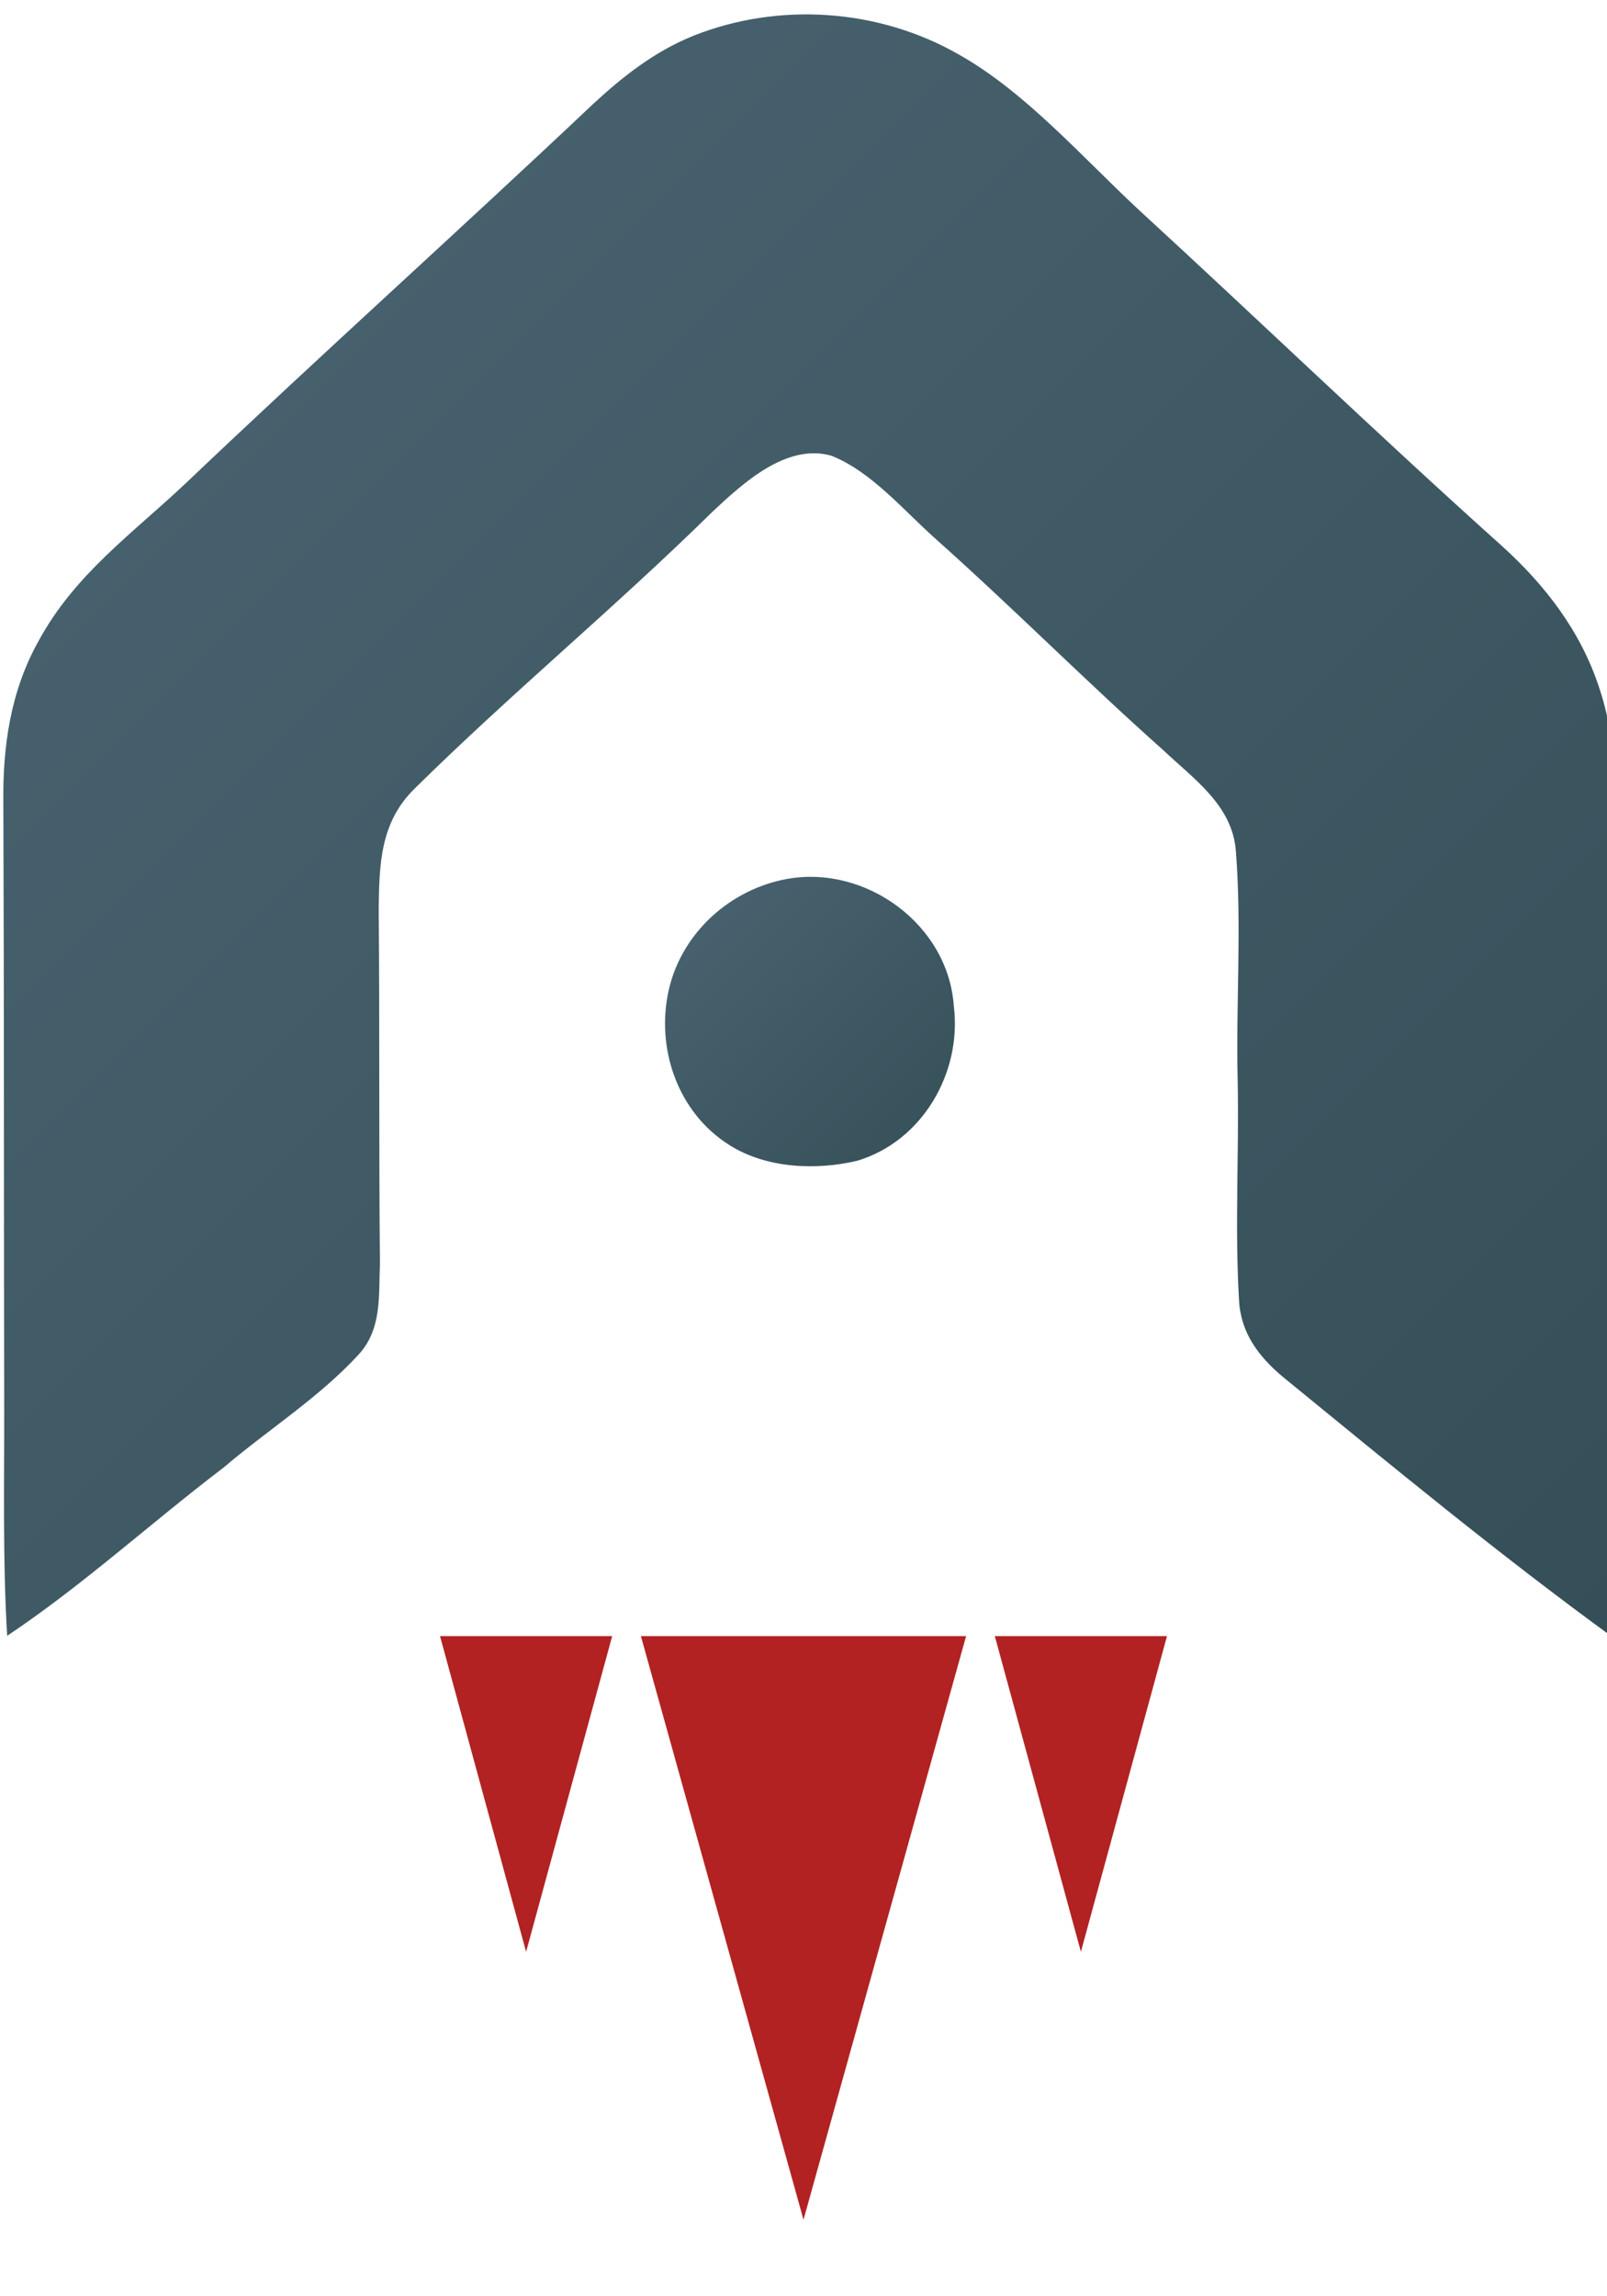
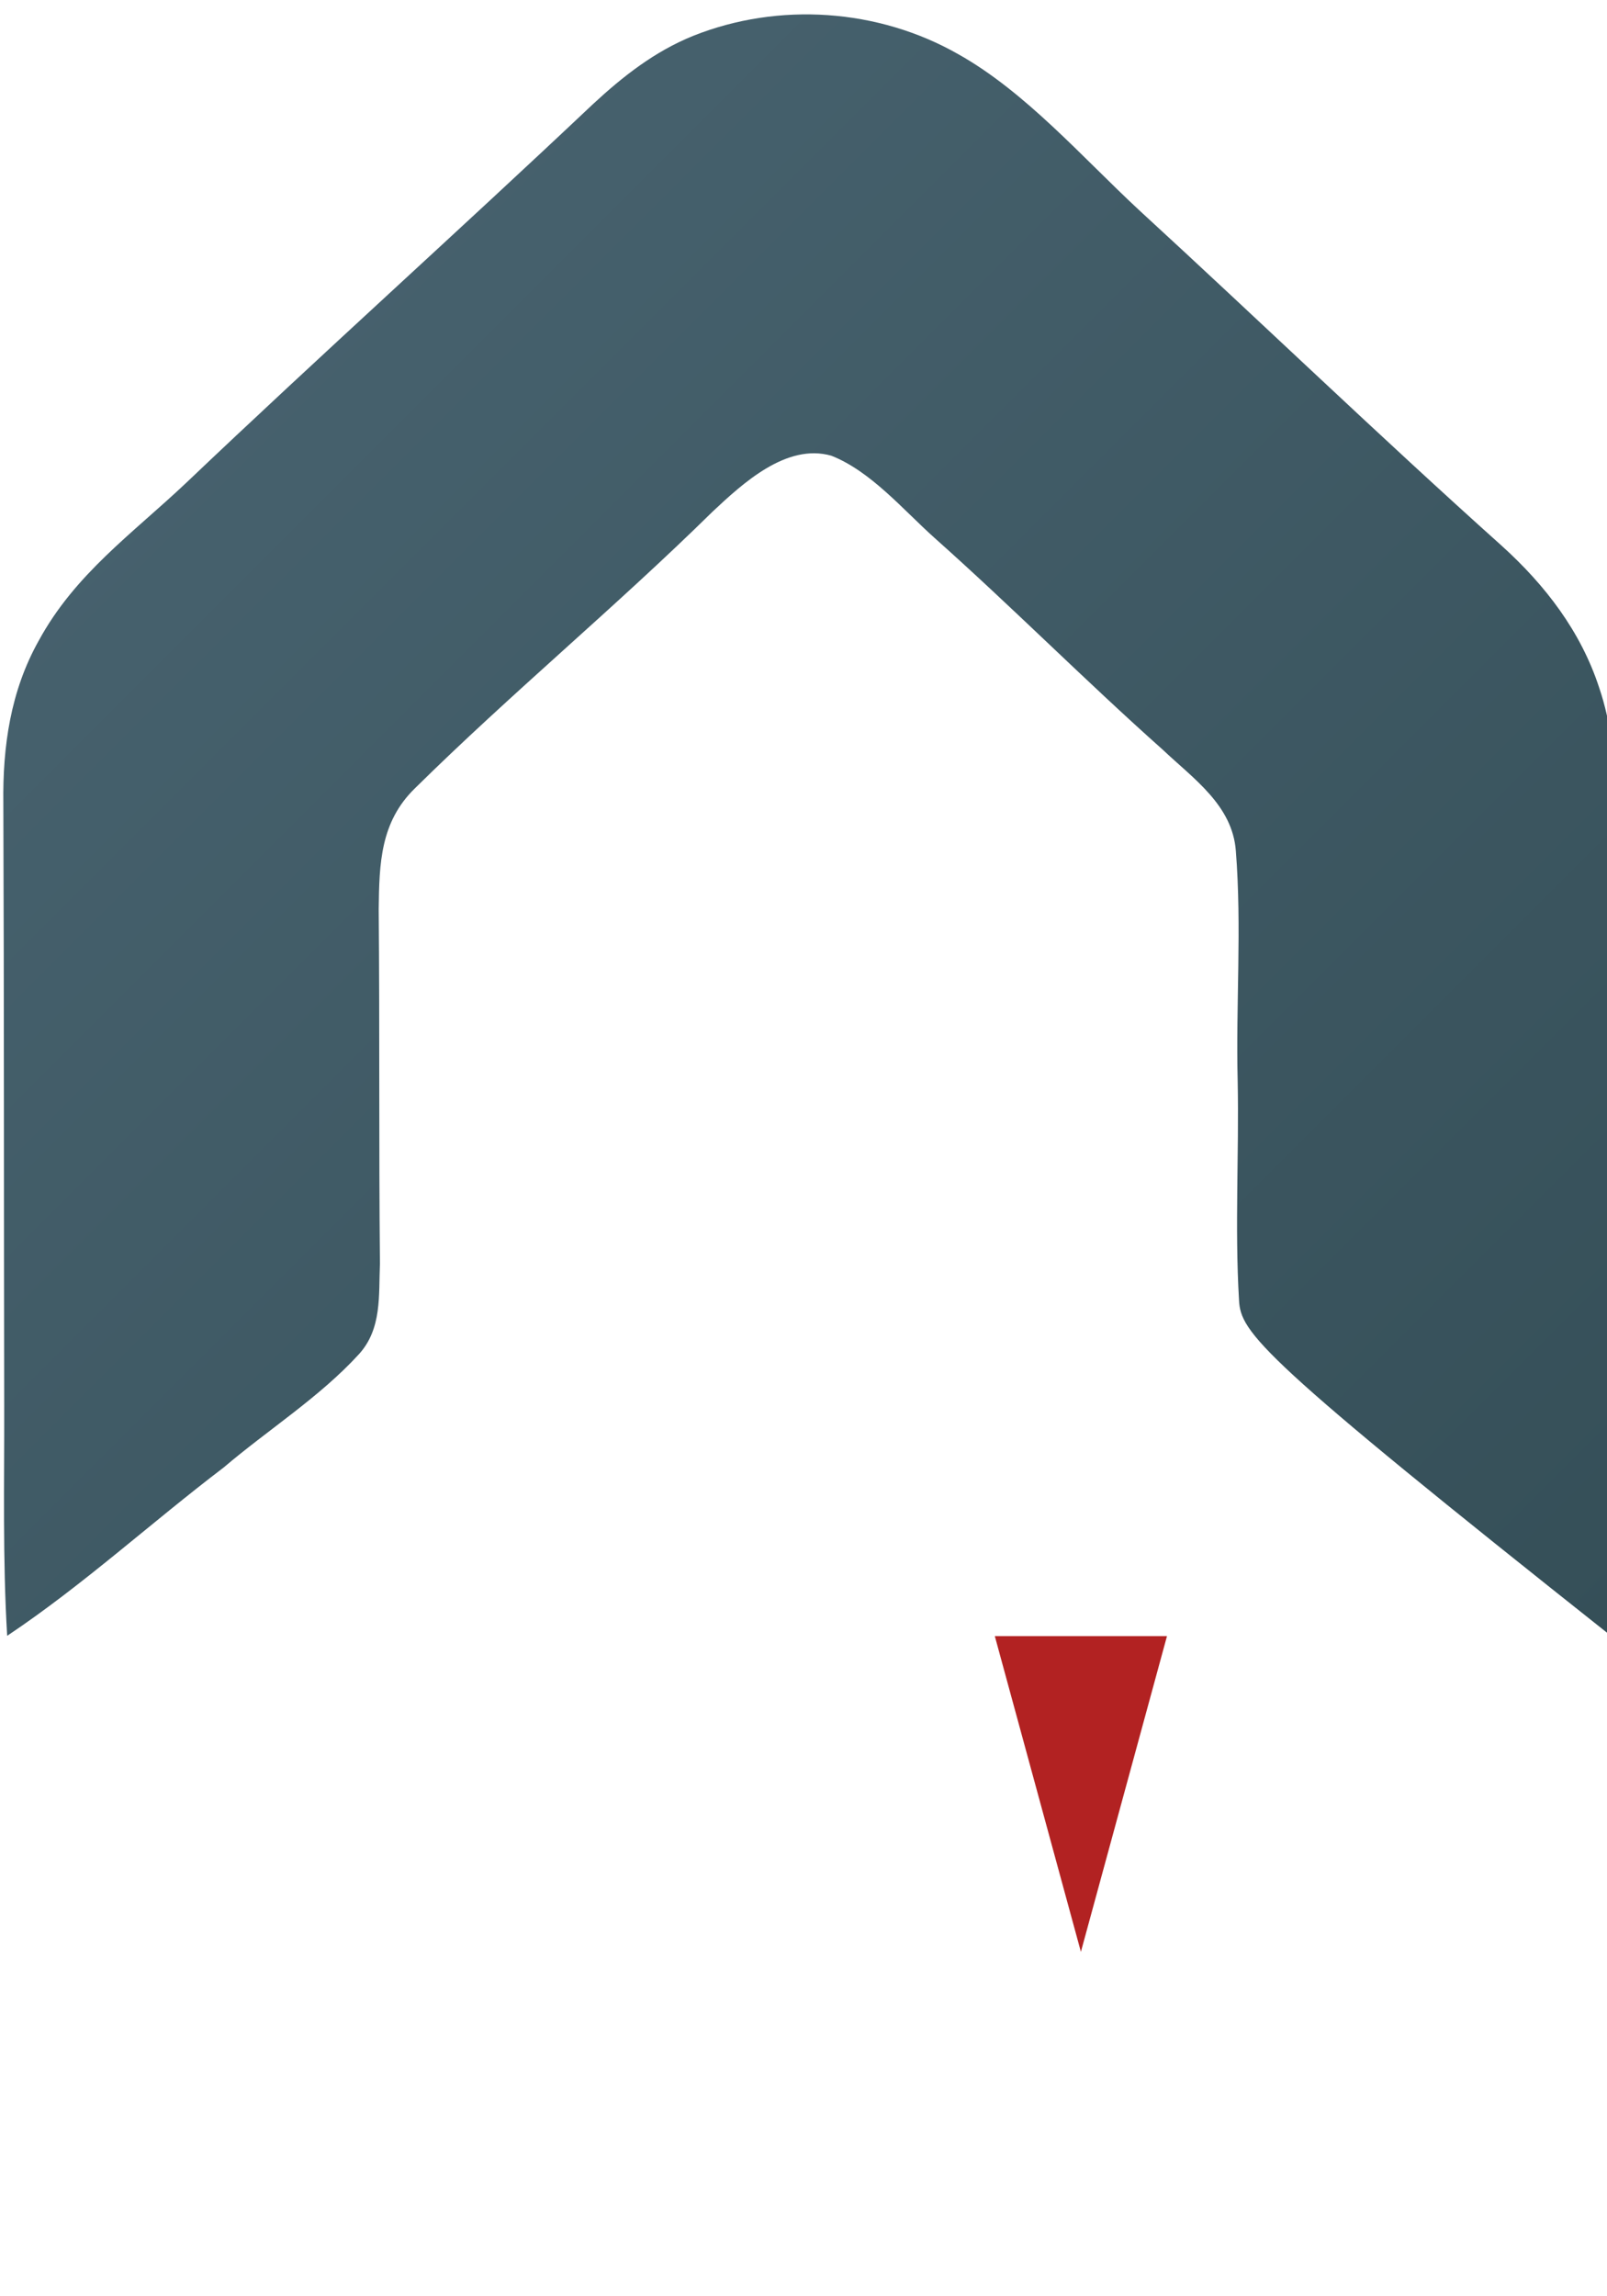
<svg xmlns="http://www.w3.org/2000/svg" version="1.1" viewBox="0 0 168 240">
  <defs>
    <linearGradient id="aviationBlue" x1="0%" y1="0%" x2="100%" y2="100%">
      <stop offset="0%" stop-color="#4A6572" />
      <stop offset="100%" stop-color="#354F58" />
    </linearGradient>
  </defs>
-   <path fill="url(#aviationBlue)" d="M 100.19 5.67 C 107.20 9.60 113.16 16.46 119.05 21.93 C 131.73 33.57 144.18 45.56 156.99 57.04 C 161.54 61.15 165.26 65.99 167.18 71.87 C 169.73 79.36 168.83 88.18 168.77 96.00 C 168.66 121.04 168.79 146.08 168.60 171.12 C 156.74 162.49 145.44 153.16 134.08 143.88 C 131.57 141.77 129.70 139.29 129.53 135.88 C 129.08 128.28 129.54 120.62 129.39 113.00 C 129.19 105.00 129.83 96.92 129.20 88.95 C 128.85 84.16 124.76 81.39 121.56 78.36 C 113.46 71.15 105.82 63.45 97.71 56.23 C 94.43 53.30 91.05 49.26 86.91 47.63 C 82.22 46.29 77.64 50.53 74.49 53.48 C 64.41 63.40 53.43 72.47 43.37 82.40 C 39.76 85.92 39.65 90.25 39.59 94.99 C 39.70 107.34 39.60 119.70 39.72 132.06 C 39.58 135.41 39.94 138.87 37.53 141.53 C 33.42 146.03 28.03 149.42 23.38 153.38 C 15.74 159.19 8.71 165.65 0.75 170.97 C 0.27 162.96 0.46 155.01 0.44 147.00 C 0.40 125.99 0.43 104.98 0.35 83.96 C 0.27 78.01 1.10 72.22 4.05 66.96 C 7.85 59.98 13.83 55.79 19.47 50.46 C 33.48 37.13 47.88 24.21 61.94 10.93 C 65.11 7.99 68.41 5.39 72.46 3.75 C 81.40 0.18 91.83 0.90 100.19 5.67 Z" />
-   <path fill="url(#aviationBlue)" d="M 82.30 91.86 C 90.55 90.39 99.11 96.64 99.71 105.11 C 100.59 112.07 96.46 119.25 89.65 121.31 C 85.34 122.35 80.11 122.12 76.27 119.69 C 70.81 116.28 68.48 109.44 69.96 103.27 C 71.38 97.40 76.40 92.92 82.30 91.86 Z" />
-   <polygon fill="#B22222" points="84,171 67,171 84,232 101,171" />
-   <polygon fill="#B22222" points="55,171 46,171 55,204 64,171" />
+   <path fill="url(#aviationBlue)" d="M 100.19 5.67 C 107.20 9.60 113.16 16.46 119.05 21.93 C 131.73 33.57 144.18 45.56 156.99 57.04 C 161.54 61.15 165.26 65.99 167.18 71.87 C 169.73 79.36 168.83 88.18 168.77 96.00 C 168.66 121.04 168.79 146.08 168.60 171.12 C 131.57 141.77 129.70 139.29 129.53 135.88 C 129.08 128.28 129.54 120.62 129.39 113.00 C 129.19 105.00 129.83 96.92 129.20 88.95 C 128.85 84.16 124.76 81.39 121.56 78.36 C 113.46 71.15 105.82 63.45 97.71 56.23 C 94.43 53.30 91.05 49.26 86.91 47.63 C 82.22 46.29 77.64 50.53 74.49 53.48 C 64.41 63.40 53.43 72.47 43.37 82.40 C 39.76 85.92 39.65 90.25 39.59 94.99 C 39.70 107.34 39.60 119.70 39.72 132.06 C 39.58 135.41 39.94 138.87 37.53 141.53 C 33.42 146.03 28.03 149.42 23.38 153.38 C 15.74 159.19 8.71 165.65 0.75 170.97 C 0.27 162.96 0.46 155.01 0.44 147.00 C 0.40 125.99 0.43 104.98 0.35 83.96 C 0.27 78.01 1.10 72.22 4.05 66.96 C 7.85 59.98 13.83 55.79 19.47 50.46 C 33.48 37.13 47.88 24.21 61.94 10.93 C 65.11 7.99 68.41 5.39 72.46 3.75 C 81.40 0.18 91.83 0.90 100.19 5.67 Z" />
  <polygon fill="#B22222" points="113,171 104,171 113,204 122,171" />
</svg>